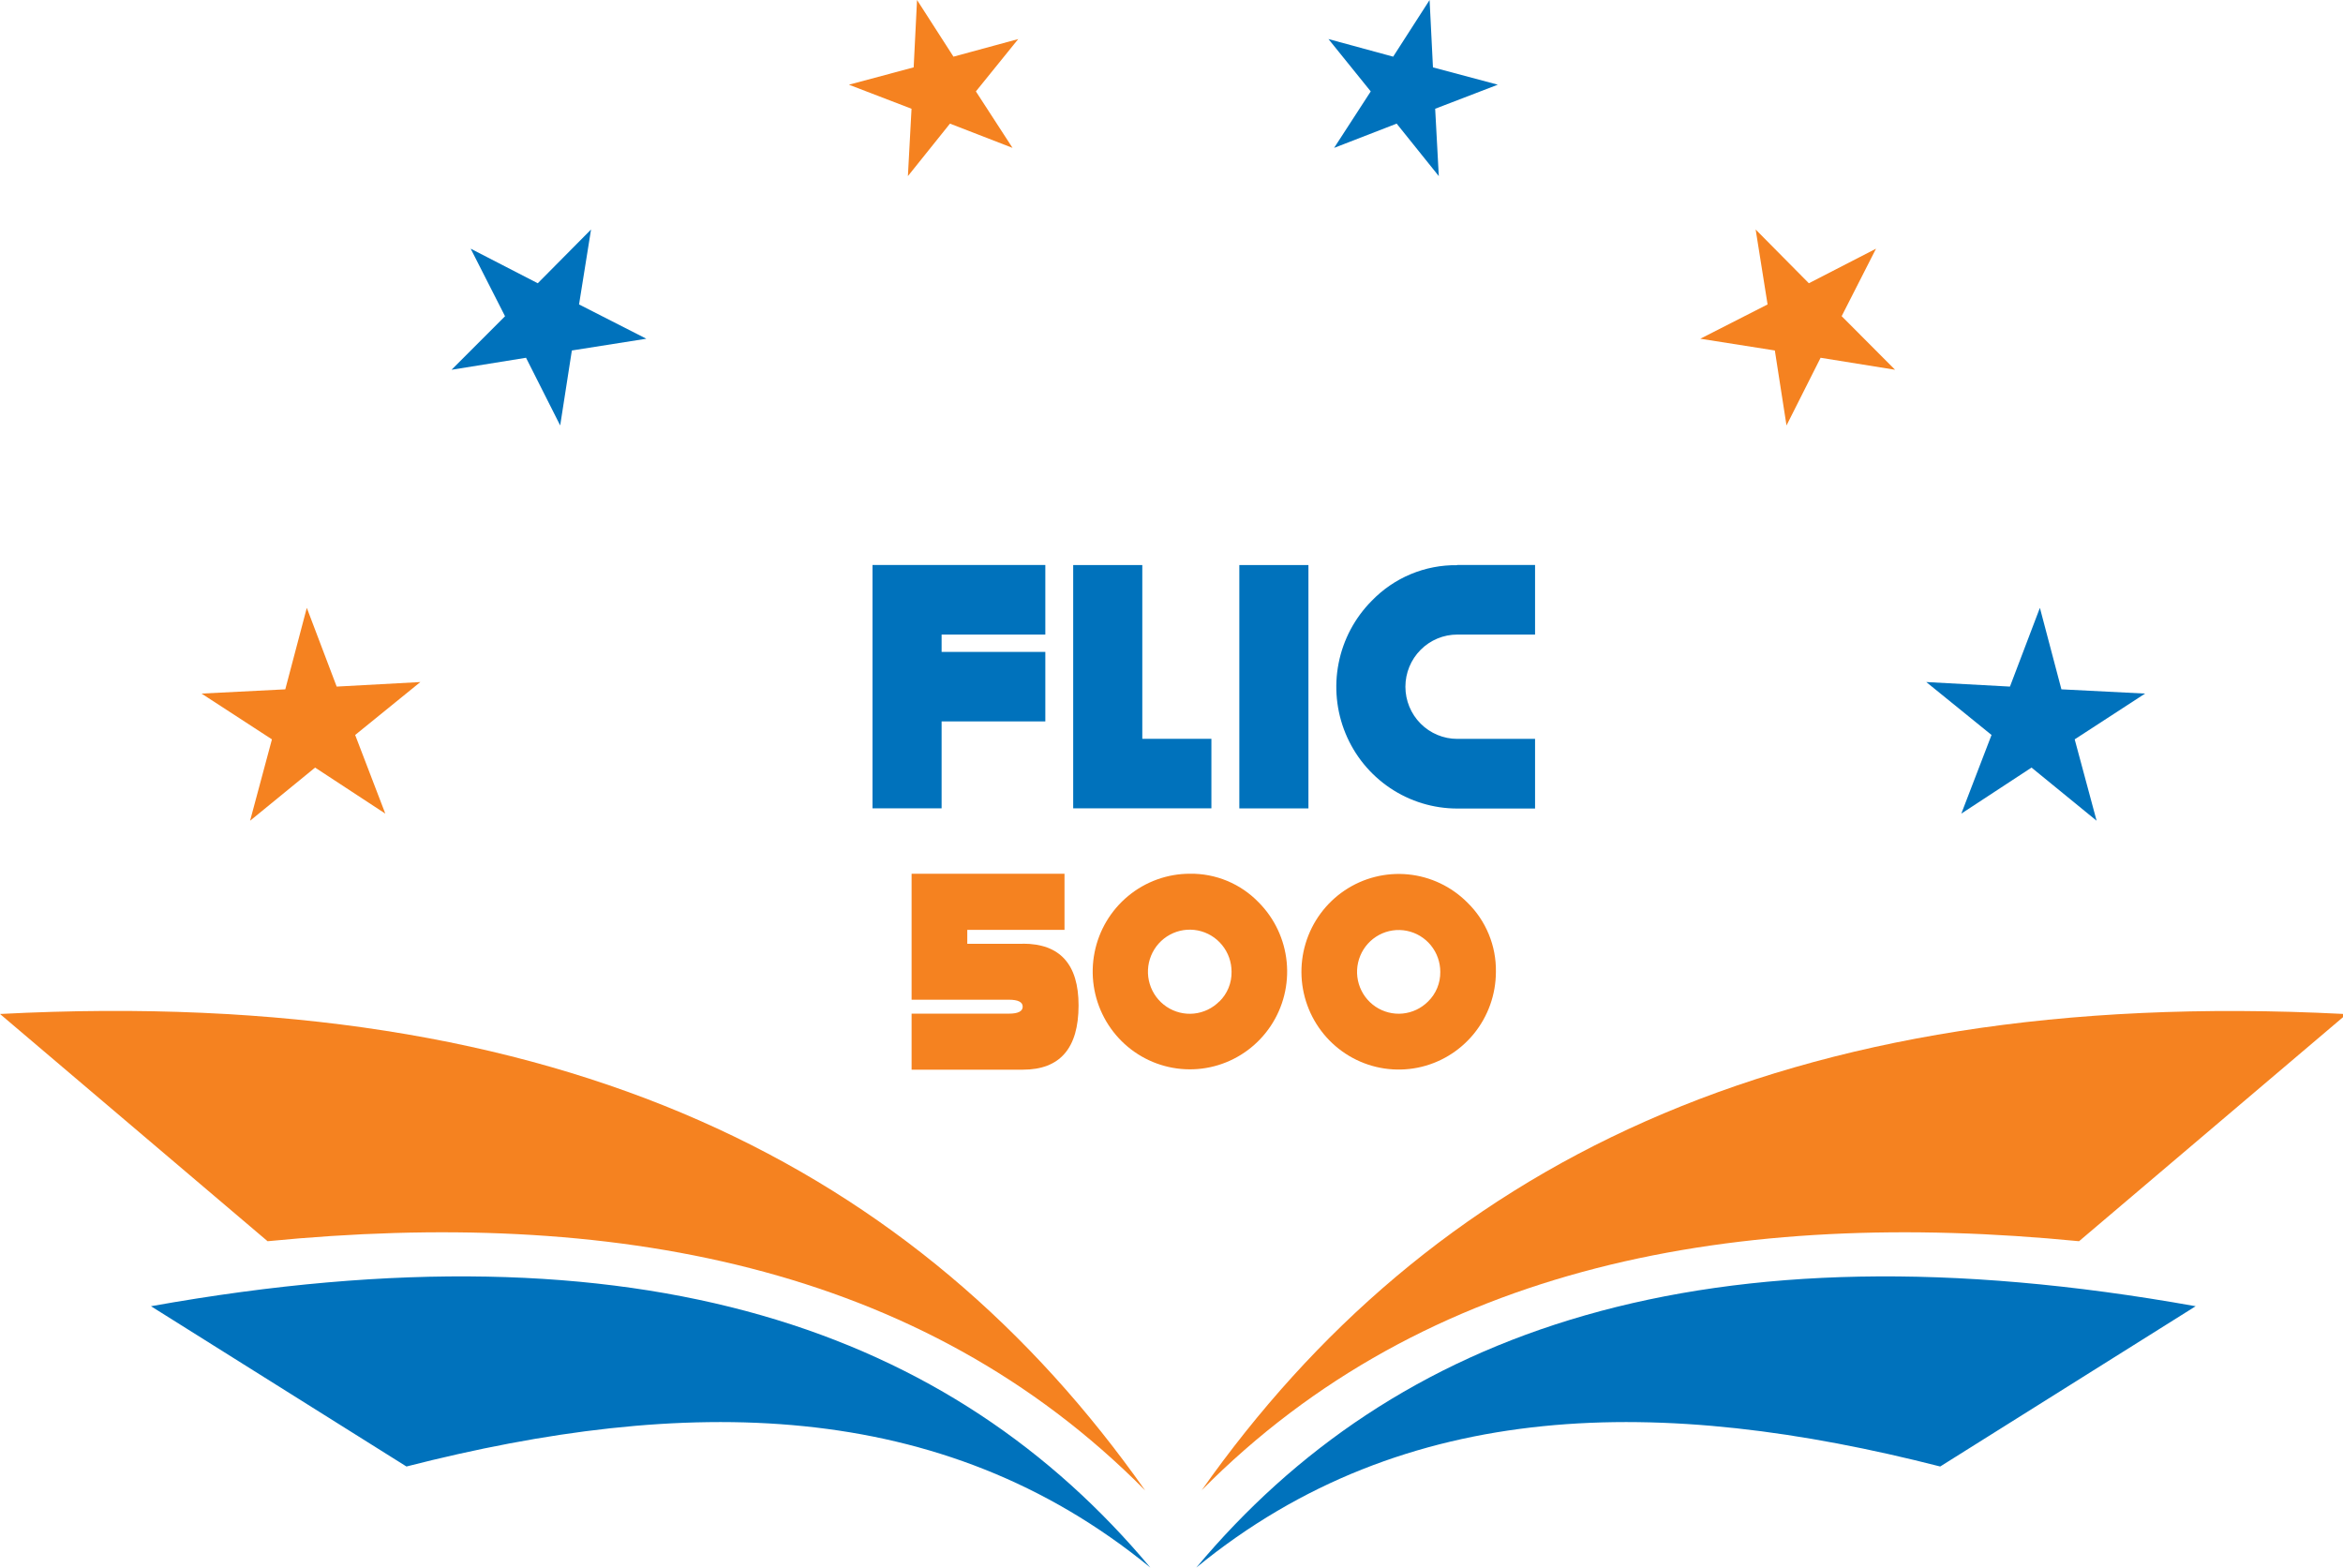
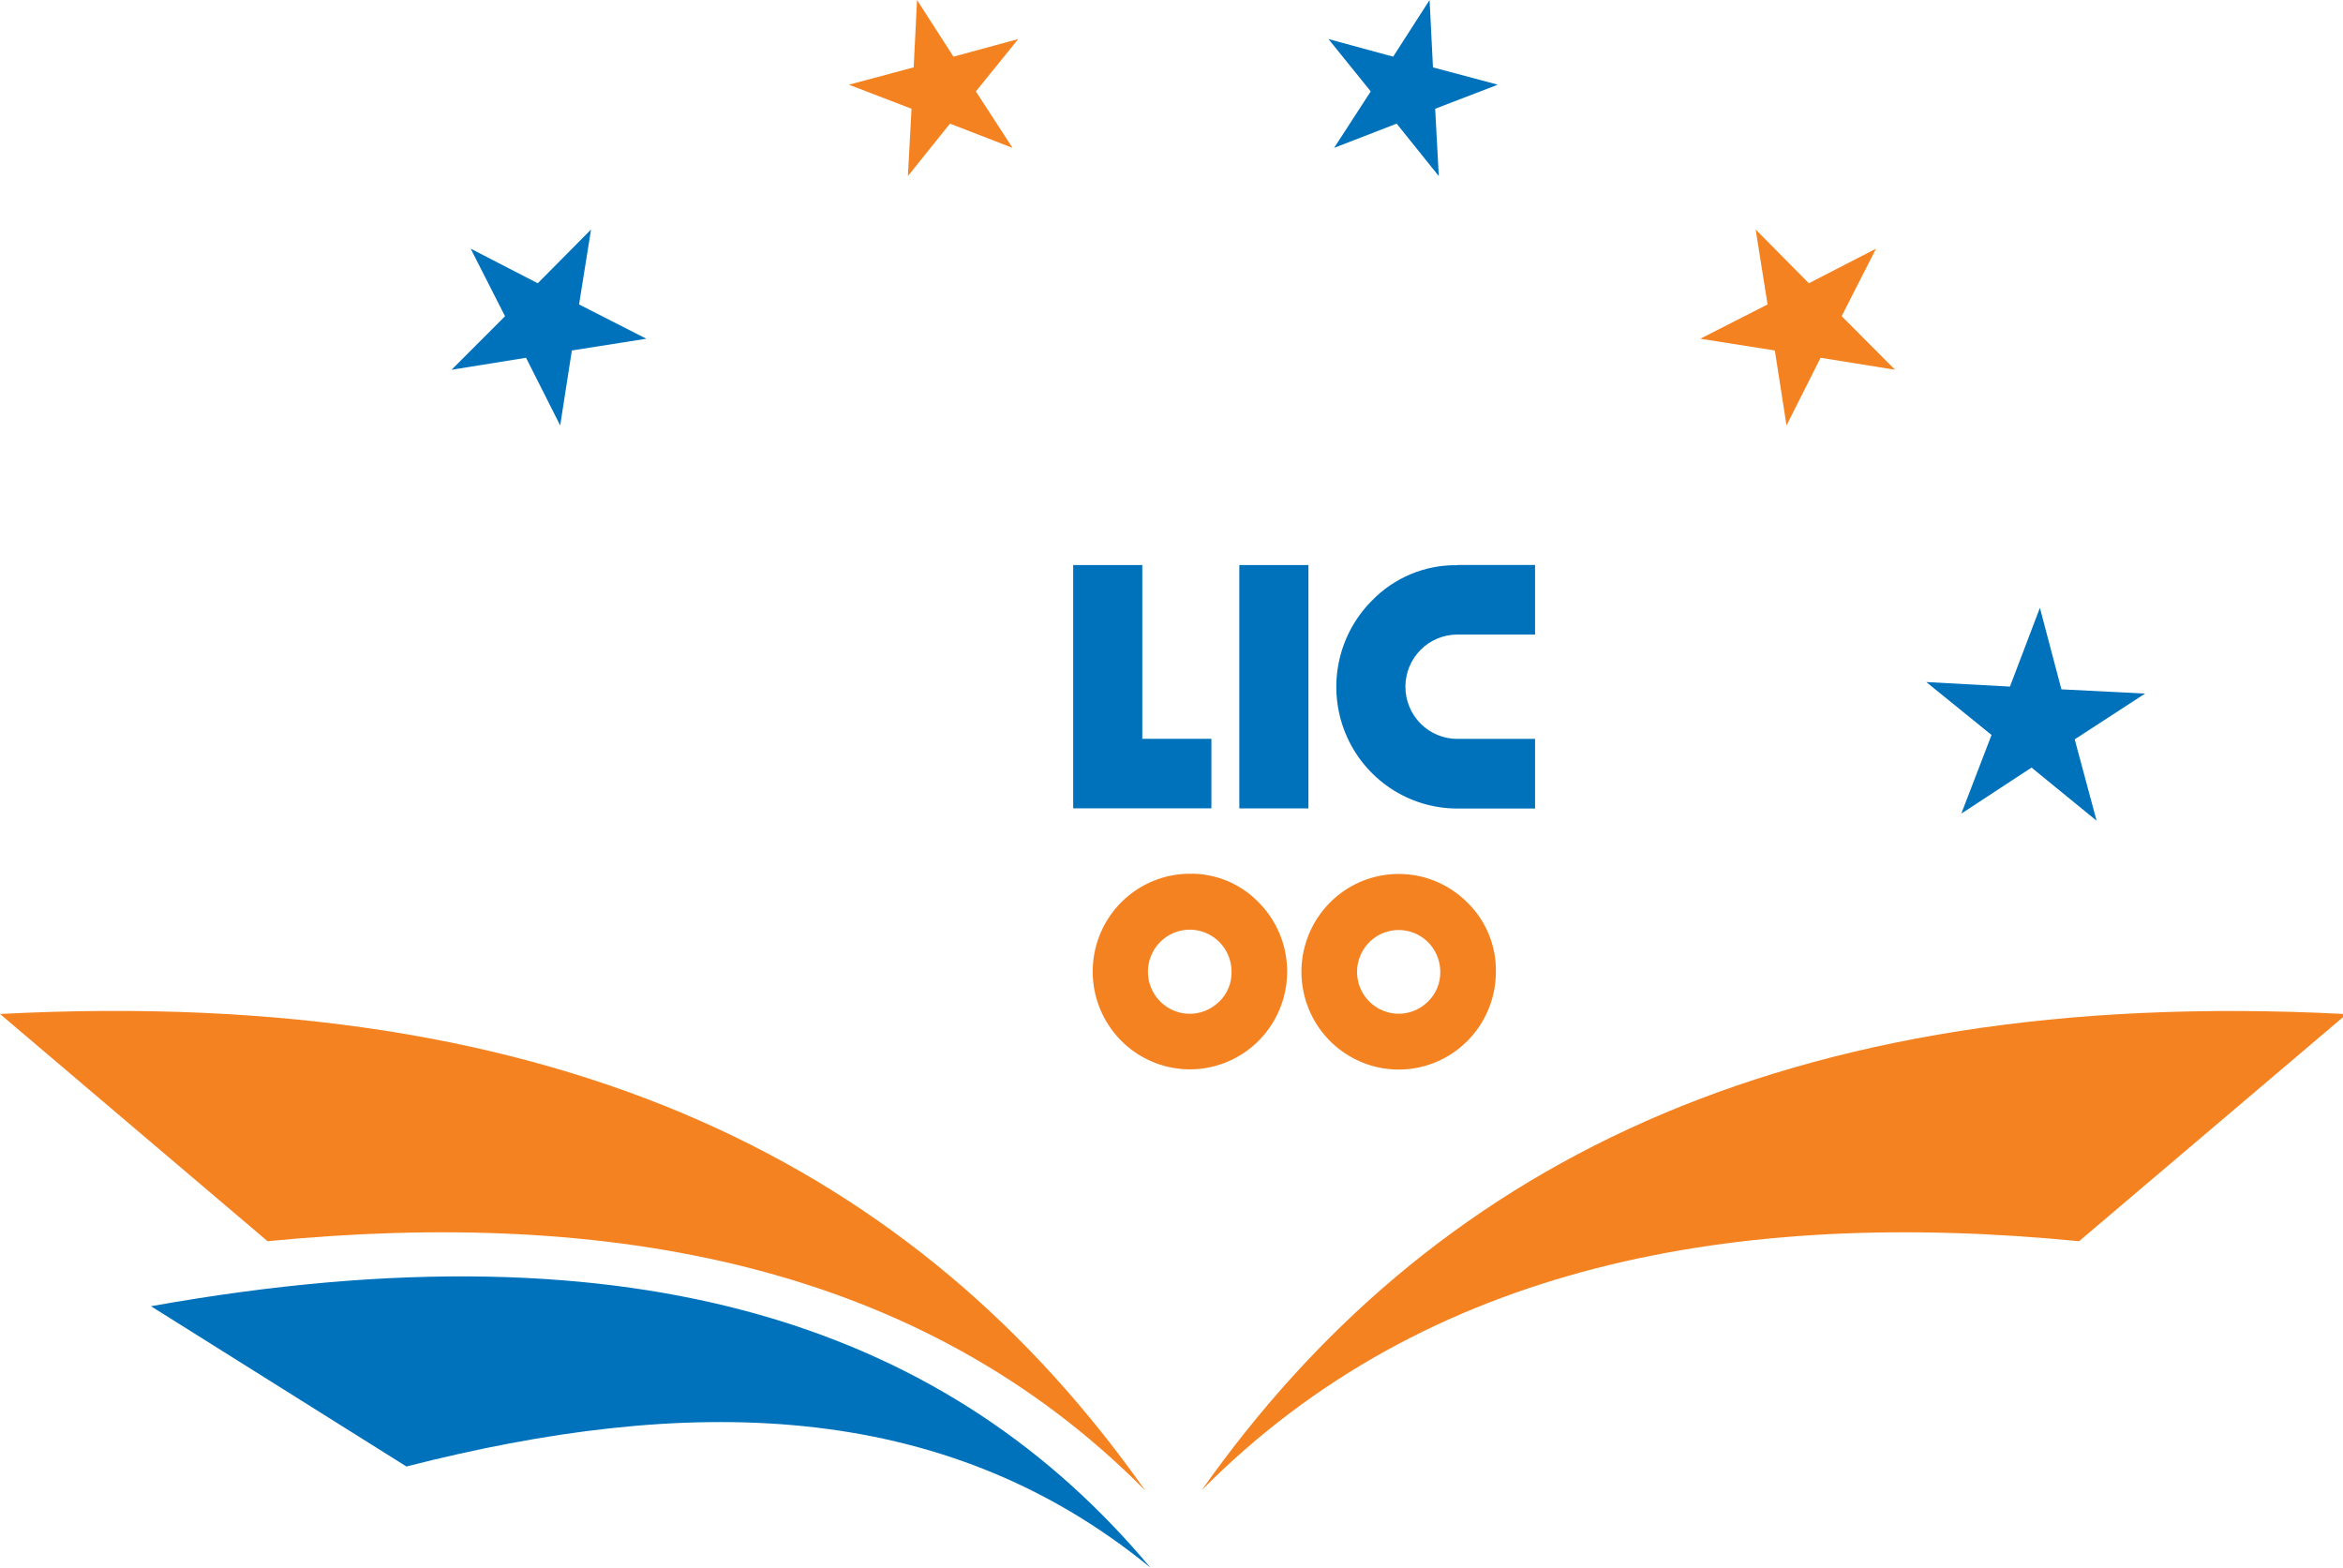
<svg xmlns="http://www.w3.org/2000/svg" width="142" height="95" viewBox="0 0 142 95" fill="none">
-   <path d="M63.353 34.24V38.457H57.067V39.508H63.353V43.72H57.067V48.988H52.879V34.24H63.353Z" fill="#0072BC" />
  <path d="M69.23 44.775H73.418V48.988H65.042V34.244H69.23V44.775Z" fill="#0072BC" />
  <path d="M79.299 34.244H75.111V48.992H79.299V34.244Z" fill="#0072BC" />
  <path d="M88.319 34.24H93.034V38.457H88.319C87.486 38.457 86.686 38.79 86.097 39.383C85.507 39.976 85.176 40.78 85.176 41.618C85.176 42.456 85.507 43.261 86.097 43.853C86.686 44.446 87.486 44.779 88.319 44.779H93.034V49H88.319C86.87 49 85.452 48.567 84.247 47.757C83.041 46.947 82.102 45.796 81.547 44.449C80.992 43.102 80.846 41.62 81.129 40.189C81.411 38.759 82.109 37.445 83.133 36.414C83.805 35.717 84.612 35.165 85.504 34.793C86.396 34.422 87.354 34.237 88.319 34.252" fill="#0072BC" />
  <path fill-rule="evenodd" clip-rule="evenodd" d="M72.813 90.329C86.43 76.578 105.287 73.195 126.003 75.222L142 61.645V61.447C107.896 59.712 86.536 70.864 72.813 90.337" fill="#F58220" />
  <path fill-rule="evenodd" clip-rule="evenodd" d="M69.717 95C57.036 84.615 41.431 84.58 24.633 88.875L9.15 79.162C39.007 73.812 57.743 80.695 69.717 95Z" fill="#0072BC" />
  <path fill-rule="evenodd" clip-rule="evenodd" d="M69.407 90.329C55.806 76.578 36.929 73.195 16.217 75.222L0 61.451C34.23 59.669 55.657 70.812 69.407 90.329Z" fill="#F58220" />
-   <path fill-rule="evenodd" clip-rule="evenodd" d="M72.503 95C85.184 84.615 100.789 84.58 117.588 88.875L133.07 79.162C103.213 73.812 84.477 80.695 72.503 95Z" fill="#0072BC" />
  <path fill-rule="evenodd" clip-rule="evenodd" d="M86.642 0L86.846 4.082L90.775 5.133L86.98 6.591L87.2 10.673L84.646 7.492L80.855 8.962L83.075 5.54L80.513 2.367L84.434 3.434L86.642 0Z" fill="#0072BC" />
  <path fill-rule="evenodd" clip-rule="evenodd" d="M113.698 15.071L111.616 19.161L114.853 22.409L110.339 21.682L108.273 25.784L107.566 21.24L103.048 20.528L107.126 18.45L106.403 13.909L109.628 17.166L113.698 15.071Z" fill="#F58220" />
  <path fill-rule="evenodd" clip-rule="evenodd" d="M130.006 42.033L125.739 44.807L127.067 49.739L123.123 46.518L118.868 49.308L120.699 44.542L116.743 41.334L121.815 41.61L123.63 36.837L124.934 41.776L130.006 42.033Z" fill="#0072BC" />
-   <path fill-rule="evenodd" clip-rule="evenodd" d="M12.214 42.033L17.29 41.776L18.594 36.837L20.405 41.61L25.477 41.334L21.525 44.542L23.352 49.308L19.097 46.518L15.157 49.739L16.481 44.807L12.214 42.033Z" fill="#F58220" />
  <path fill-rule="evenodd" clip-rule="evenodd" d="M28.526 15.071L32.592 17.166L35.821 13.909L35.094 18.45L39.172 20.528L34.658 21.24L33.951 25.784L31.881 21.682L27.367 22.409L30.608 19.165L28.526 15.071Z" fill="#0072BC" />
  <path fill-rule="evenodd" clip-rule="evenodd" d="M55.578 0L57.786 3.434L61.711 2.367L59.145 5.54L61.365 8.962L57.574 7.492L55.024 10.673L55.244 6.591L51.449 5.133L55.374 4.082L55.578 0Z" fill="#F58220" />
-   <path d="M61.994 57.199H58.623V56.353H64.516V52.951H55.248V60.586H61.141C61.703 60.586 61.982 60.728 61.982 61.008C61.982 61.289 61.703 61.431 61.141 61.431H55.248V64.826H61.994C64.241 64.826 65.366 63.528 65.368 60.933C65.368 58.439 64.243 57.191 61.994 57.191" fill="#F58220" />
  <path d="M72.114 52.951C70.751 52.952 69.43 53.428 68.377 54.298C67.323 55.168 66.602 56.379 66.337 57.723C66.071 59.068 66.277 60.464 66.92 61.673C67.562 62.882 68.602 63.83 69.861 64.355C71.12 64.879 72.522 64.949 73.826 64.551C75.13 64.153 76.257 63.313 77.015 62.173C77.773 61.034 78.114 59.665 77.981 58.3C77.849 56.936 77.249 55.66 76.286 54.69C75.745 54.129 75.096 53.686 74.379 53.387C73.661 53.088 72.89 52.94 72.114 52.951ZM73.901 60.688C73.487 61.106 72.942 61.367 72.359 61.426C71.775 61.485 71.189 61.338 70.701 61.011C70.213 60.684 69.853 60.197 69.682 59.633C69.511 59.068 69.54 58.462 69.764 57.916C69.988 57.371 70.393 56.921 70.91 56.643C71.427 56.364 72.024 56.275 72.6 56.39C73.175 56.505 73.693 56.817 74.065 57.273C74.437 57.729 74.64 58.3 74.64 58.89C74.647 59.226 74.584 59.56 74.457 59.871C74.33 60.181 74.141 60.462 73.901 60.696V60.688Z" fill="#F58220" />
  <path d="M88.932 54.698C87.968 53.729 86.7 53.126 85.343 52.992C83.987 52.859 82.626 53.202 81.493 53.964C80.36 54.726 79.525 55.859 79.129 57.171C78.733 58.483 78.802 59.892 79.323 61.159C79.844 62.425 80.786 63.471 81.988 64.118C83.189 64.765 84.577 64.972 85.914 64.706C87.251 64.439 88.454 63.715 89.32 62.656C90.185 61.597 90.659 60.269 90.661 58.898C90.674 58.116 90.527 57.34 90.229 56.618C89.932 55.895 89.491 55.242 88.932 54.698ZM86.548 60.696C86.134 61.11 85.591 61.367 85.01 61.424C84.43 61.48 83.848 61.332 83.363 61.006C82.879 60.679 82.522 60.194 82.353 59.632C82.185 59.07 82.215 58.467 82.439 57.925C82.662 57.384 83.066 56.937 83.581 56.66C84.095 56.384 84.689 56.296 85.261 56.411C85.833 56.525 86.348 56.836 86.718 57.289C87.088 57.743 87.29 58.312 87.29 58.898C87.295 59.233 87.232 59.565 87.104 59.875C86.976 60.184 86.787 60.464 86.548 60.696Z" fill="#F58220" />
</svg>